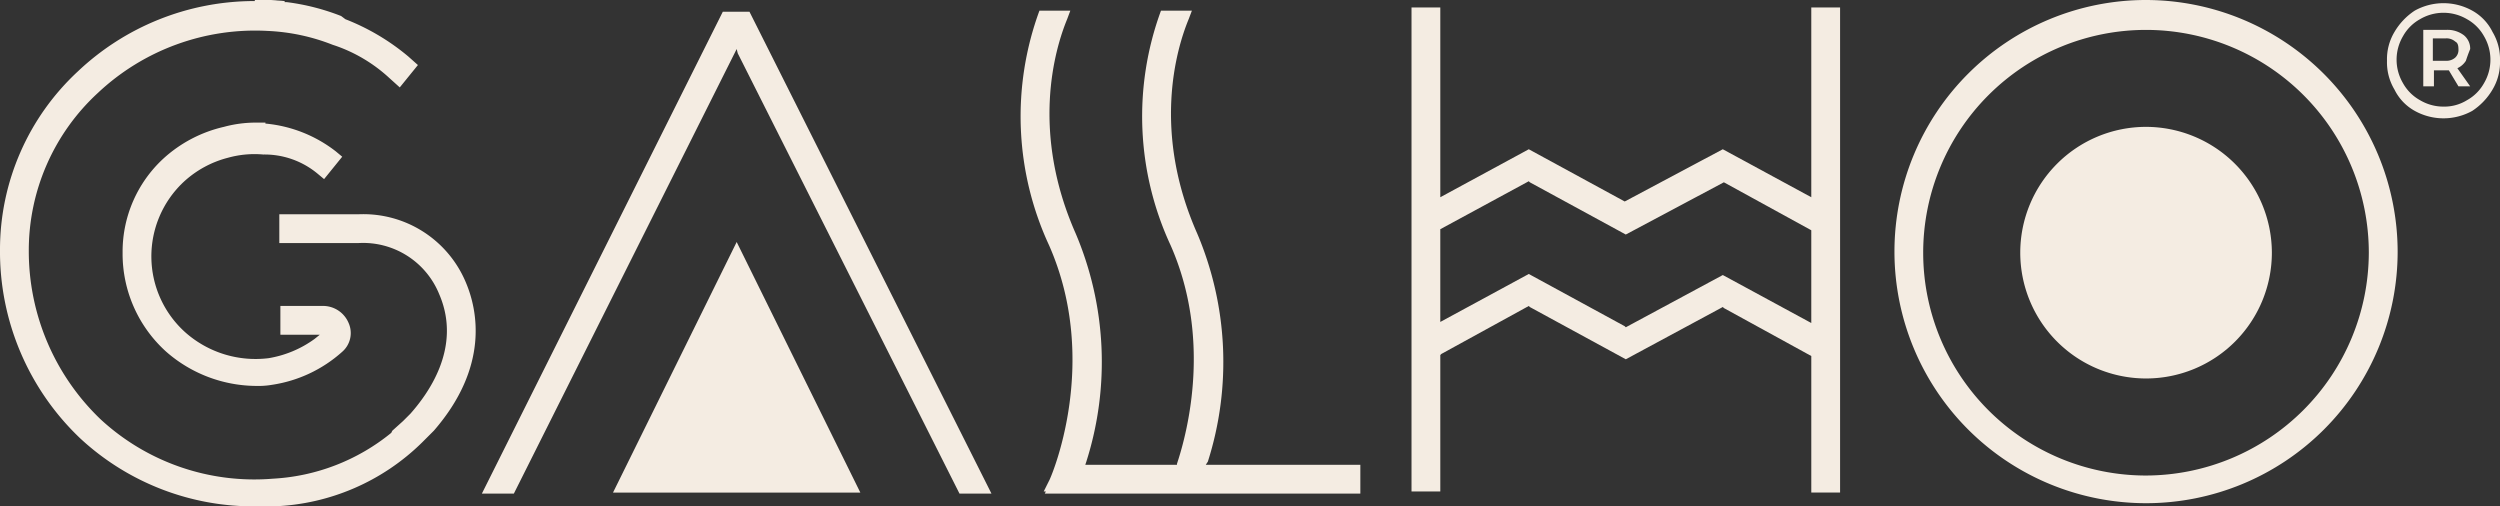
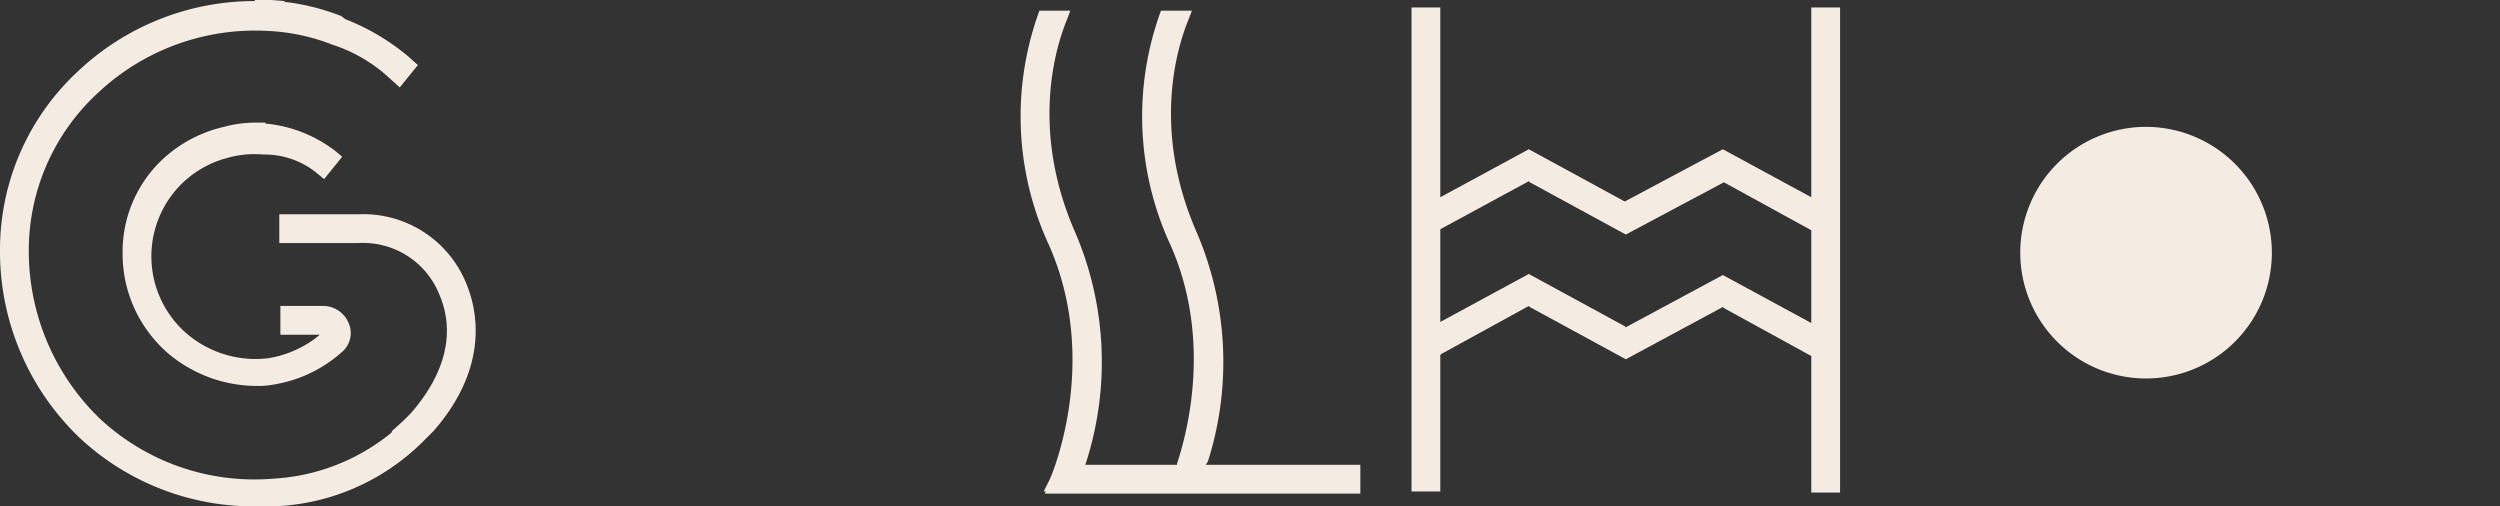
<svg xmlns="http://www.w3.org/2000/svg" id="Group_1045" data-name="Group 1045" width="214.5" height="43.449" viewBox="0 0 214.5 43.449">
  <rect x="0" y="0" width="214.5" height="43.449" fill="#333333" stroke="none" />
  <g id="Group_1044" data-name="Group 1044">
    <g id="Group_1040" data-name="Group 1040" transform="translate(162.544)">
-       <path id="Path_1885" data-name="Path 1885" d="M199.287,0a21.587,21.587,0,1,0,21.587,21.587A21.627,21.627,0,0,0,199.287,0Zm0,40.8A19.117,19.117,0,1,1,218.4,21.679,19.168,19.168,0,0,1,199.287,40.8Z" transform="translate(-177.7)" fill="#f4ece2" />
      <path id="Path_1886" data-name="Path 1886" d="M200.294,11.9a10.794,10.794,0,1,0,10.794,10.794A10.814,10.814,0,0,0,200.294,11.9Z" transform="translate(-178.706 -1.015)" fill="#f4ece2" />
    </g>
    <path id="Path_1887" data-name="Path 1887" d="M150.694,17.348l-8.232-4.482-7.592,4.116V.7H132.4V42.228h2.47V30.52l.091-.091,7.5-4.116.091.091,8.232,4.482L159.11,26.4l.091.091,7.5,4.116V42.319h2.47V.7H166.7V16.982l-7.592-4.116-8.415,4.482ZM159.2,15.7l7.5,4.116v7.958l-7.592-4.116-8.324,4.482-.091-.091-8.232-4.482-7.592,4.116V19.726l7.592-4.116.091.091,8.232,4.482L159.2,15.7Z" transform="translate(-11.292 -0.06)" fill="#f4ece2" />
    <g id="Group_1042" data-name="Group 1042">
-       <path id="Path_1888" data-name="Path 1888" d="M65.872,1.1,45.2,42.445h2.744L67.062,4.3l.091.366L86.179,42.445h2.744L68.159,1.1Z" transform="translate(-3.855 -0.094)" fill="#f4ece2" />
      <g id="Group_1041" data-name="Group 1041">
        <path id="Path_1889" data-name="Path 1889" d="M28.239,15.891l.549.457,1.555-1.921-.549-.457a11.555,11.555,0,0,0-5.946-2.378h-.091V11.5h-.732a10.5,10.5,0,0,0-2.836.366,11.509,11.509,0,0,0-5.214,2.744A10.863,10.863,0,0,0,11.5,22.568v.183a11.294,11.294,0,0,0,3.75,8.415,11.808,11.808,0,0,0,7.684,2.927A6.923,6.923,0,0,0,24.306,34a11.569,11.569,0,0,0,6.037-2.836,2.128,2.128,0,0,0,.549-2.47,2.377,2.377,0,0,0-2.2-1.464H25.038V29.7h3.384l-.457.366a9.287,9.287,0,0,1-3.933,1.646,9.086,9.086,0,0,1-7.135-2.2,8.753,8.753,0,0,1-.183-12.9,8.811,8.811,0,0,1,3.842-2.1,8.472,8.472,0,0,1,3.019-.274A7.115,7.115,0,0,1,28.239,15.891Z" transform="translate(-0.981 -0.981)" fill="#f4ece2" />
        <path id="Path_1890" data-name="Path 1890" d="M39.973,24.24a9.534,9.534,0,0,0-9.239-5.854H23.965v2.47h6.769a7.043,7.043,0,0,1,6.952,4.391c2.012,4.665-1.1,8.69-2.47,10.245l-.64.64-.915.823h0l-.091.183a17.559,17.559,0,0,1-10.153,3.933A19.435,19.435,0,0,1,8.6,35.948,19.963,19.963,0,0,1,2.47,21.5,18.367,18.367,0,0,1,8.415,7.958,19.688,19.688,0,0,1,22.959,2.653a17.25,17.25,0,0,1,5.58,1.189l.274.091a13.132,13.132,0,0,1,4.574,2.744L34.3,7.5,35.857,5.58l-.823-.732a19.279,19.279,0,0,0-5.4-3.2l-.366-.274A19.4,19.4,0,0,0,24.606.183h-.183V.091L23.234,0H21.862V.091h-.183a22.058,22.058,0,0,0-15,6.037A20.855,20.855,0,0,0,0,21.4a22.1,22.1,0,0,0,6.86,16.19,21.845,21.845,0,0,0,15.184,5.854h1.464a19.116,19.116,0,0,0,12.714-5.488h0l.732-.732.183-.183.091-.091C41.985,31.466,40.979,26.618,39.973,24.24Z" fill="#f4ece2" />
      </g>
-       <path id="Path_1891" data-name="Path 1891" d="M78.721,44.2,68.111,22.7,57.5,44.2Z" transform="translate(-4.904 -1.936)" fill="#f4ece2" />
    </g>
    <path id="Path_1892" data-name="Path 1892" d="M111.8,39.692a28.205,28.205,0,0,0-.915-19.575c-3.842-8.69-1.829-15.733-.732-18.386L110.431,1h-2.653a26.267,26.267,0,0,0,.823,20.124c3.476,7.867,1.555,15.733.549,18.752v.091h-7.867l.091-.274a28.205,28.205,0,0,0-.915-19.575c-3.842-8.69-1.829-15.733-.732-18.386L100,1H97.35a26.267,26.267,0,0,0,.823,20.124c4.482,10.153.091,20.124,0,20.215l-.457.915H97.9l-.091.183h27.075v-2.47H111.62Z" transform="translate(-8.166 -0.085)" fill="#f4ece2" />
    <g id="Group_1043" data-name="Group 1043" transform="translate(204.804 0.274)">
-       <path id="Path_1893" data-name="Path 1893" d="M231.218.94a4.2,4.2,0,0,1,1.738,1.829,4.531,4.531,0,0,1,.64,2.47,4.531,4.531,0,0,1-.64,2.47,5.544,5.544,0,0,1-1.738,1.829,5.083,5.083,0,0,1-4.939,0,4.2,4.2,0,0,1-1.738-1.829,4.531,4.531,0,0,1-.64-2.47,4.531,4.531,0,0,1,.64-2.47A5.544,5.544,0,0,1,226.278.94a5.083,5.083,0,0,1,4.939,0Zm-.457,7.684a3.752,3.752,0,0,0,1.464-1.464,3.964,3.964,0,0,0,0-4.025,3.752,3.752,0,0,0-1.464-1.464,3.964,3.964,0,0,0-4.025,0,3.753,3.753,0,0,0-1.464,1.464,3.964,3.964,0,0,0,0,4.025,3.752,3.752,0,0,0,1.464,1.464,3.917,3.917,0,0,0,2.012.549A3.688,3.688,0,0,0,230.76,8.624Zm-.091-3.384a1.7,1.7,0,0,1-.732.64l1.1,1.555h-1.006l-.823-1.372h-1.281V7.435h-.915V2.587h2.012a2.328,2.328,0,0,1,1.464.457,1.475,1.475,0,0,1,.549,1.189C230.852,4.691,230.76,4.965,230.669,5.239Zm-2.836,0h1.1a1.118,1.118,0,0,0,.823-.274.9.9,0,0,0,.274-.732c0-.366-.091-.549-.274-.64a1.118,1.118,0,0,0-.823-.274h-1.1Z" transform="translate(-223.9 -0.3)" fill="#f4ece2" />
-     </g>
+       </g>
  </g>
</svg>